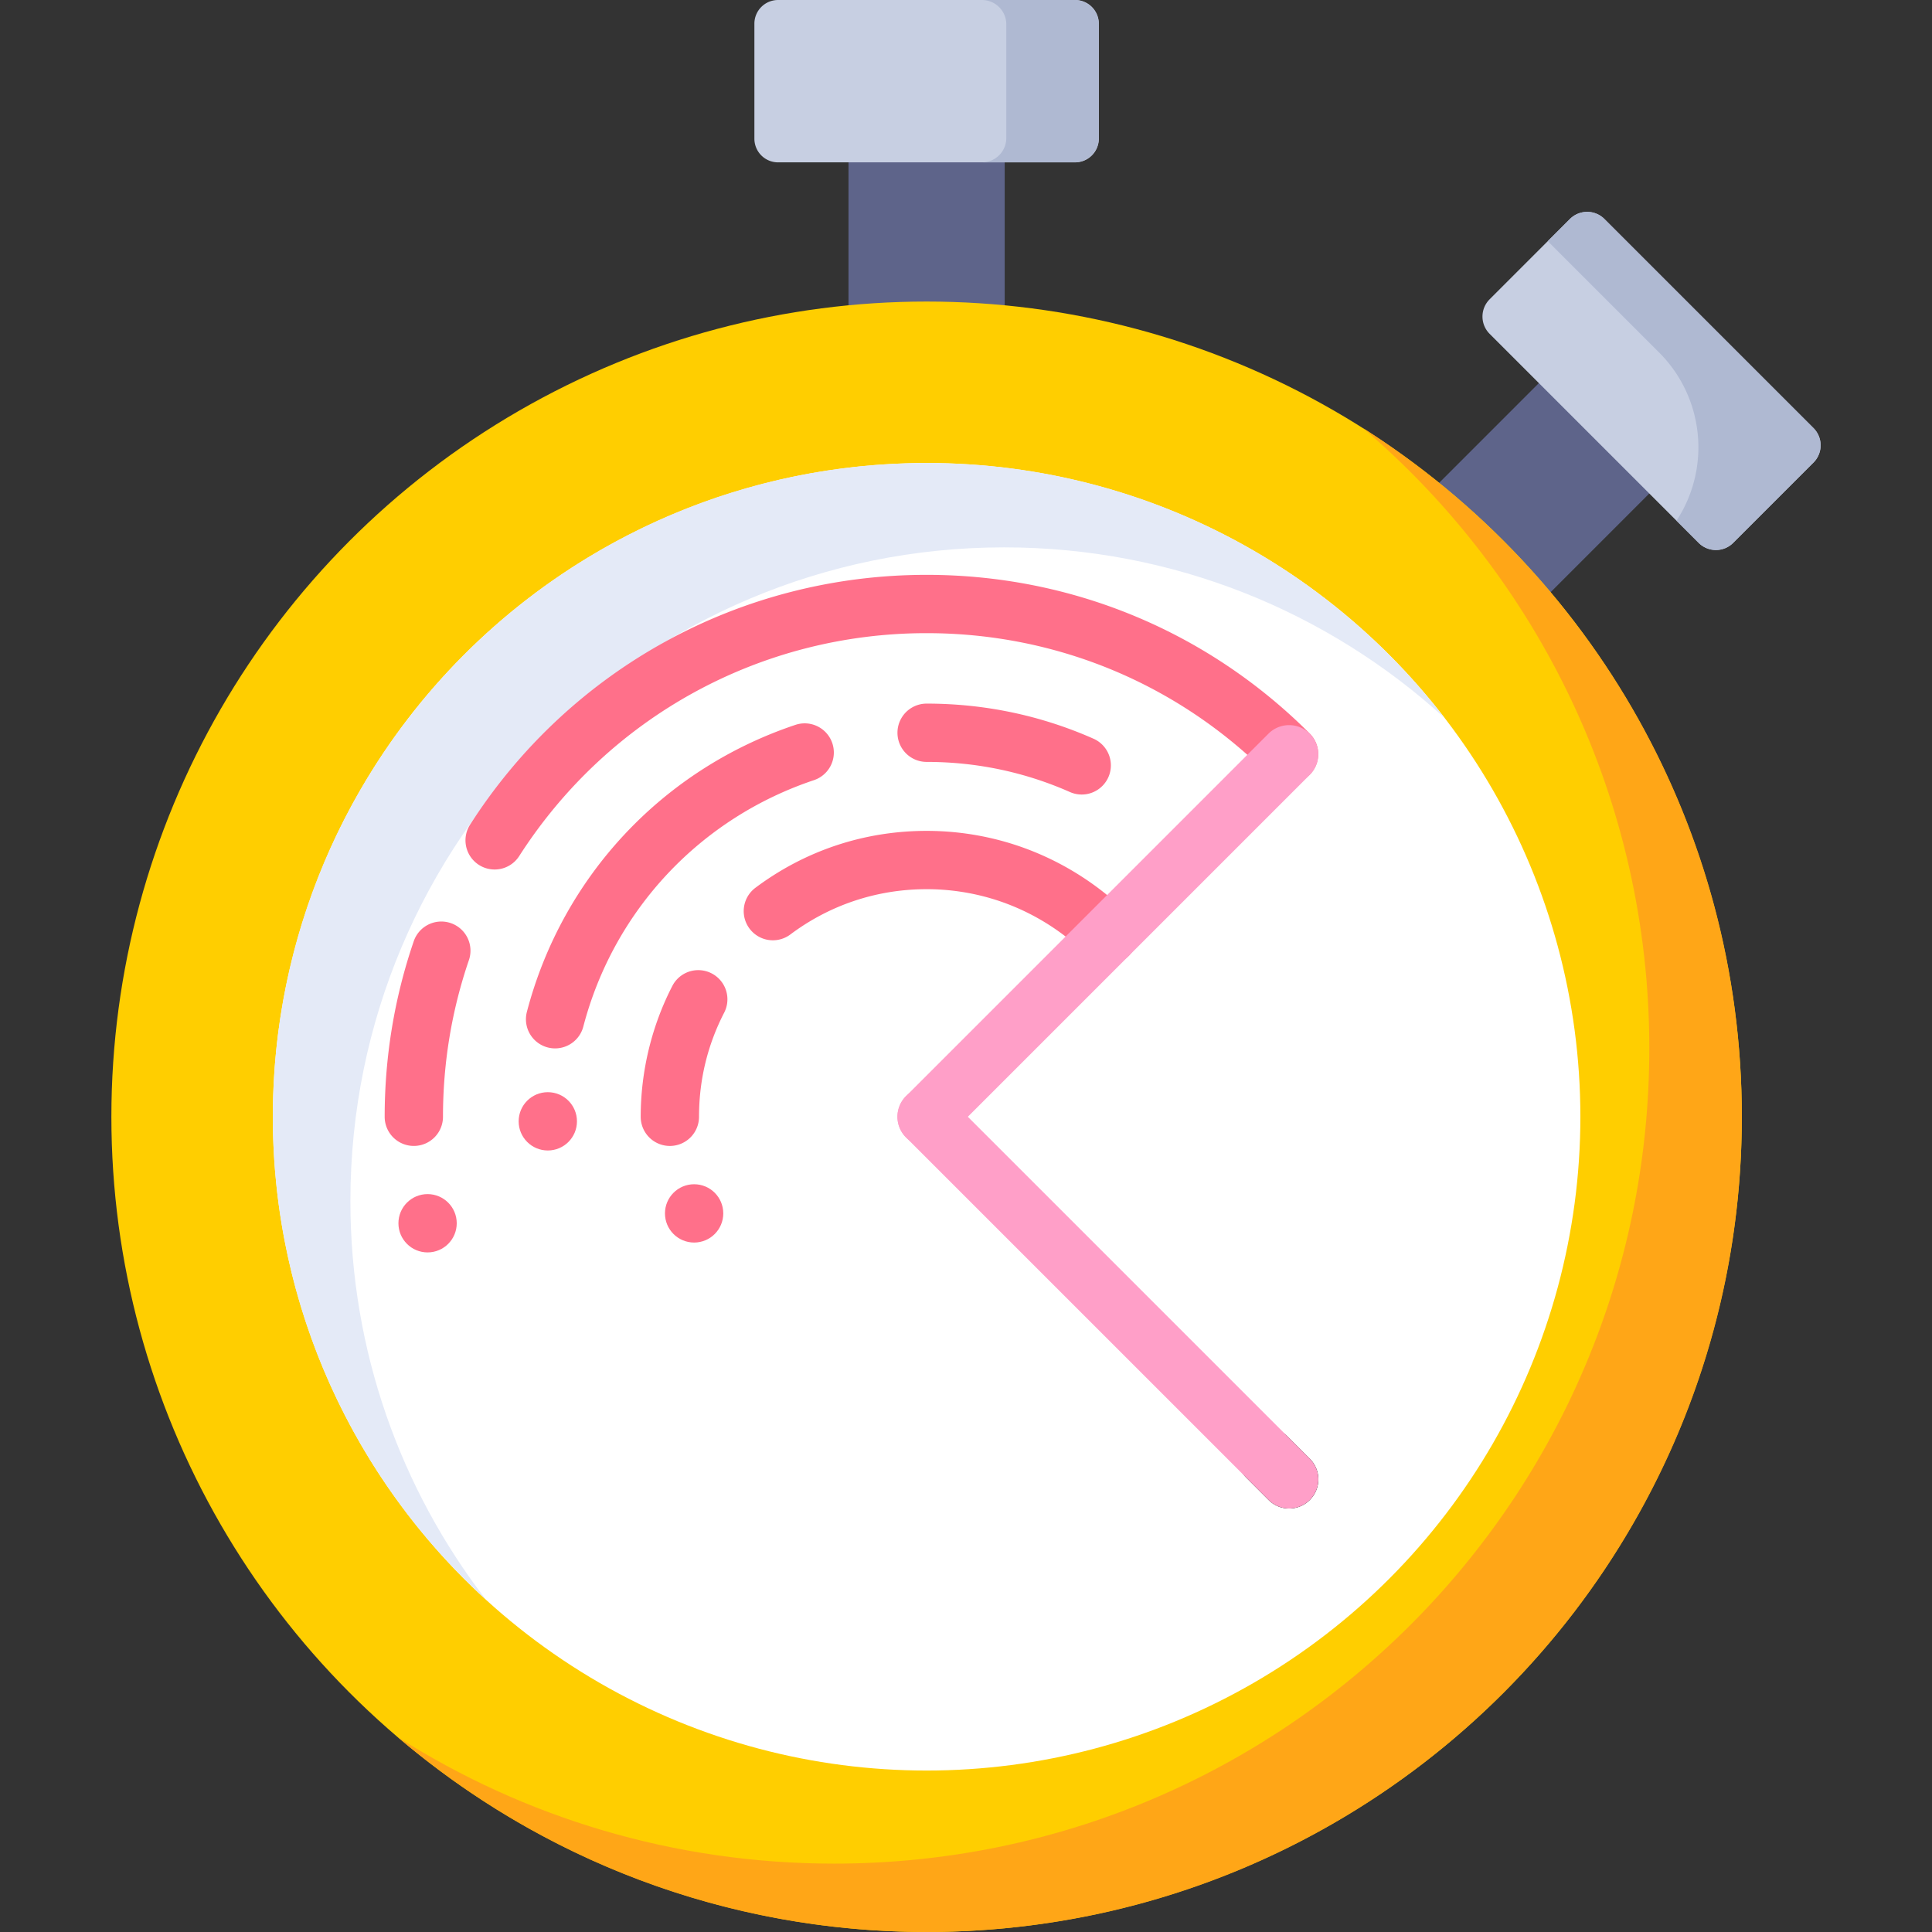
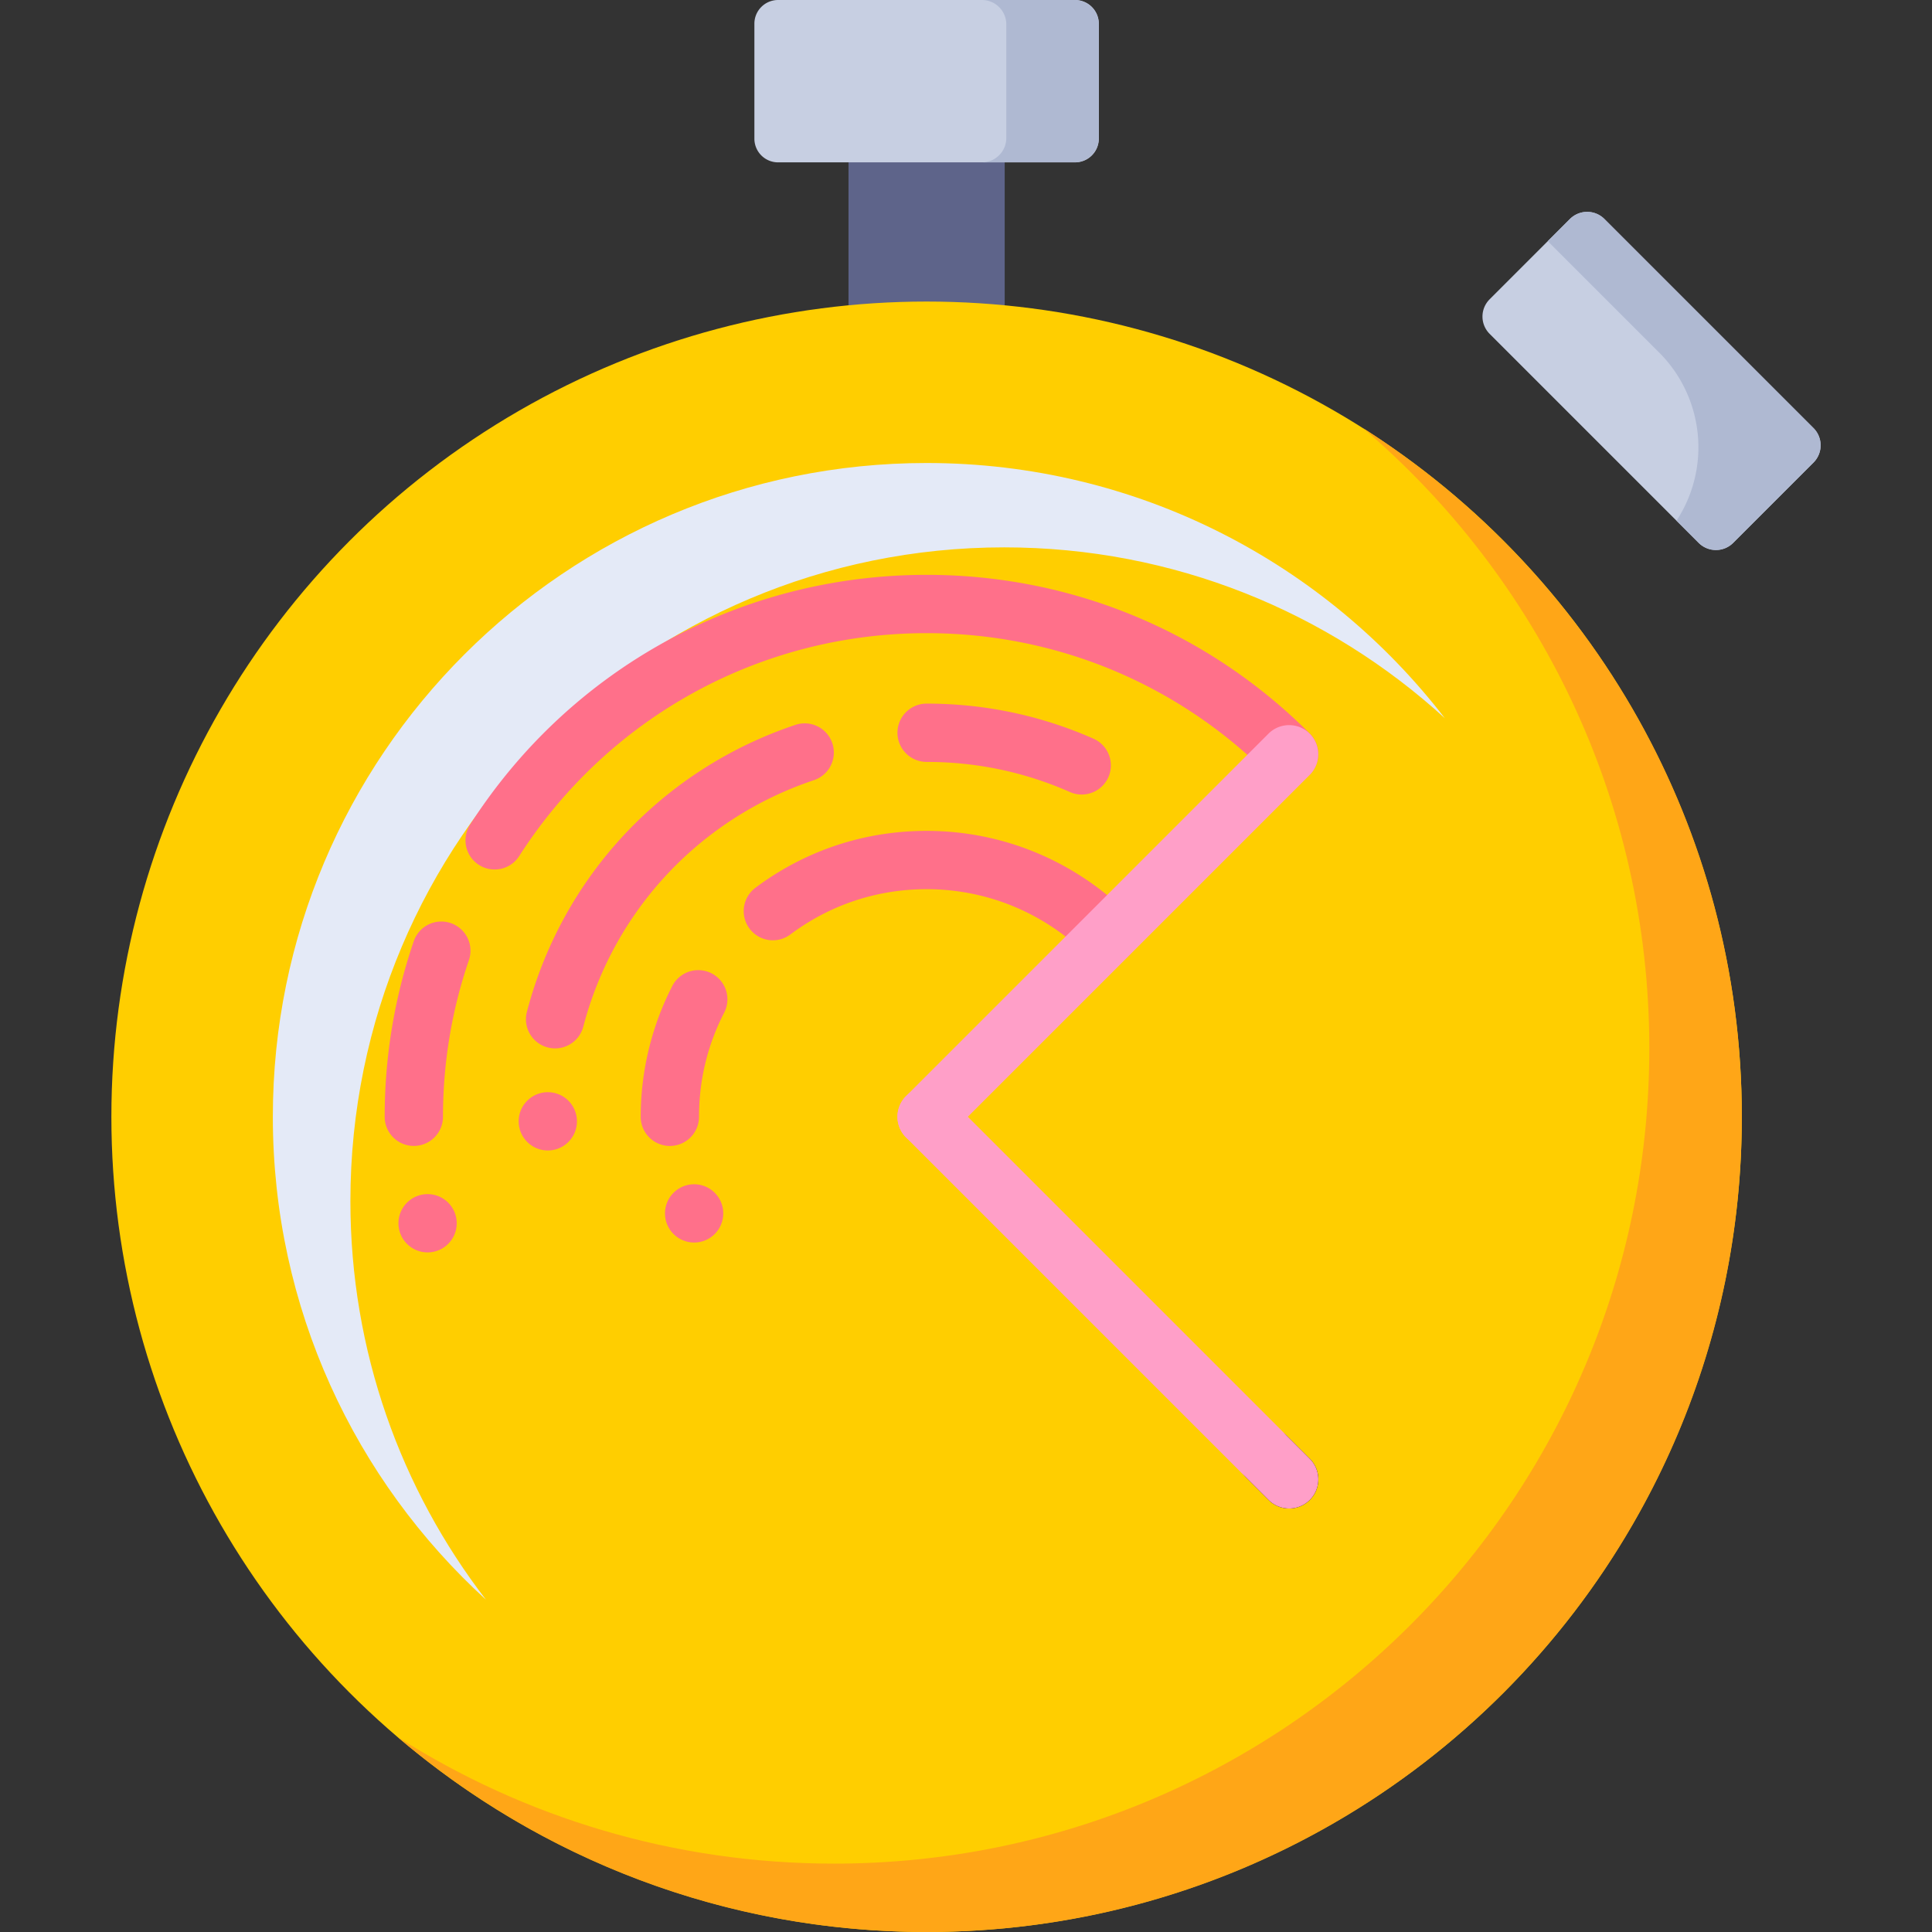
<svg xmlns="http://www.w3.org/2000/svg" height="512" width="512">
  <rect width="100%" height="100%" fill="#333333" stroke="none" />
-   <path d="m378.512 130.829 31.333-31.334 29.262 29.262-31.333 31.334z" fill="#5e648a" />
  <path d="m450.163 143.865-55.398-55.398a6.468 6.468 0 0 1 0-9.147l21.278-21.278a6.468 6.468 0 0 1 9.147 0l55.398 55.398a6.468 6.468 0 0 1 0 9.147l-21.278 21.278a6.468 6.468 0 0 1-9.147 0z" fill="#c7cfe2" />
  <path d="m480.588 113.439-55.397-55.398a6.468 6.468 0 0 0-9.147 0l-5.867 5.867 29.509 29.508c11.716 11.716 13.778 29.974 4.971 44.007l-.36.574 5.867 5.867a6.468 6.468 0 0 0 9.147 0l21.278-21.278a6.467 6.467 0 0 0-.001-9.147z" fill="#afb9d2" />
  <path d="M224.865 39.048h41.389v45.369h-41.389z" fill="#5e648a" />
  <path d="M284.922 43.028h-78.723a6.278 6.278 0 0 1-6.278-6.278V6.278A6.278 6.278 0 0 1 206.199 0h78.723a6.278 6.278 0 0 1 6.278 6.278V36.75a6.278 6.278 0 0 1-6.278 6.278z" fill="#c7cfe2" />
  <path d="M284.732 0h-24.518a6.468 6.468 0 0 1 6.468 6.468V36.56a6.468 6.468 0 0 1-6.468 6.468h24.518a6.468 6.468 0 0 0 6.468-6.468V6.468A6.468 6.468 0 0 0 284.732 0z" fill="#afb9d2" />
  <circle cx="245.56" cy="295.957" fill="#ffce00" r="216.043" />
  <path d="M361.236 113.469c46.414 39.626 75.849 98.555 75.849 164.367 0 119.317-96.726 216.043-216.043 216.043-42.555 0-82.231-12.311-115.675-33.556C143.101 492.54 192.055 512 245.56 512c119.317 0 216.043-96.726 216.043-216.043 0-76.762-40.039-144.167-100.367-182.488z" fill="#ffa617" />
-   <circle cx="245.56" cy="295.957" fill="#fff" r="173.256" />
  <path d="M92.859 318.314c0-95.687 77.57-173.256 173.257-173.256 44.989 0 85.97 17.151 116.77 45.266-31.678-41.121-81.403-67.623-137.325-67.623-95.687 0-173.257 77.57-173.257 173.256 0 50.698 21.778 96.306 56.486 127.99-22.526-29.24-35.931-65.869-35.931-105.633z" fill="#e4eaf7" />
  <g fill="#ff708a">
    <path d="M131.079 230.427a7.726 7.726 0 0 1-6.497-11.898c26.579-41.446 71.804-66.189 120.978-66.189 38.362 0 74.426 14.939 101.553 42.065a7.727 7.727 0 0 1-10.928 10.927c-24.207-24.207-56.391-37.539-90.625-37.539-43.885 0-84.248 22.085-107.97 59.079a7.724 7.724 0 0 1-6.511 3.555zM109.669 303.684a7.725 7.725 0 0 1-7.726-7.726c0-15.93 2.592-31.581 7.703-46.519a7.726 7.726 0 1 1 14.62 5.003c-4.558 13.324-6.87 27.292-6.87 41.516a7.726 7.726 0 0 1-7.727 7.726z" />
    <circle cx="113.313" cy="324.176" r="7.726" />
    <circle cx="145.174" cy="297.164" r="7.726" />
    <circle cx="183.949" cy="321.562" r="7.726" />
    <path d="M147.112 277.836a7.727 7.727 0 0 1-7.48-9.686c9.391-35.88 36.021-64.32 71.234-76.076a7.727 7.727 0 0 1 4.894 14.658c-30.244 10.097-53.114 34.52-61.178 65.331a7.73 7.73 0 0 1-7.47 5.773zM286.662 210.558a7.695 7.695 0 0 1-3.119-.661c-11.985-5.296-24.763-7.982-37.979-7.982a7.726 7.726 0 1 1 0-15.452c15.38 0 30.261 3.129 44.225 9.301a7.727 7.727 0 0 1 3.945 10.19 7.732 7.732 0 0 1-7.072 4.604zM177.52 303.688a7.725 7.725 0 0 1-7.726-7.726c0-12.088 2.921-24.121 8.446-34.797a7.728 7.728 0 0 1 13.725 7.103c-4.458 8.612-6.717 17.93-6.717 27.695a7.727 7.727 0 0 1-7.728 7.725zM293.675 255.567a7.708 7.708 0 0 1-5.464-2.263c-6.795-6.796-15.211-11.925-24.336-14.832a60.453 60.453 0 0 0-18.31-2.829c-13.172 0-25.683 4.168-36.183 12.053a7.727 7.727 0 0 1-9.28-12.356c13.196-9.911 28.917-15.15 45.462-15.15a75.889 75.889 0 0 1 22.993 3.555c11.475 3.656 22.047 10.098 30.581 18.632a7.727 7.727 0 0 1-5.463 13.19z" />
  </g>
  <path d="M245.56 303.684a7.729 7.729 0 0 1-5.464-13.191l96.09-96.089a7.727 7.727 0 0 1 10.928 10.927l-96.09 96.09a7.708 7.708 0 0 1-5.464 2.263z" fill="#ff9fc8" />
  <path d="M341.65 399.772a7.708 7.708 0 0 1-5.464-2.263l-5.931-5.931a7.729 7.729 0 0 1 0-10.928 7.73 7.73 0 0 1 10.928 0l5.931 5.931a7.729 7.729 0 0 1-5.464 13.191z" />
  <path d="M341.65 399.772a7.708 7.708 0 0 1-5.464-2.263l-96.09-96.089a7.729 7.729 0 0 1 0-10.928 7.73 7.73 0 0 1 10.928 0l96.09 96.089a7.729 7.729 0 0 1-5.464 13.191z" fill="#ff9fc8" />
</svg>